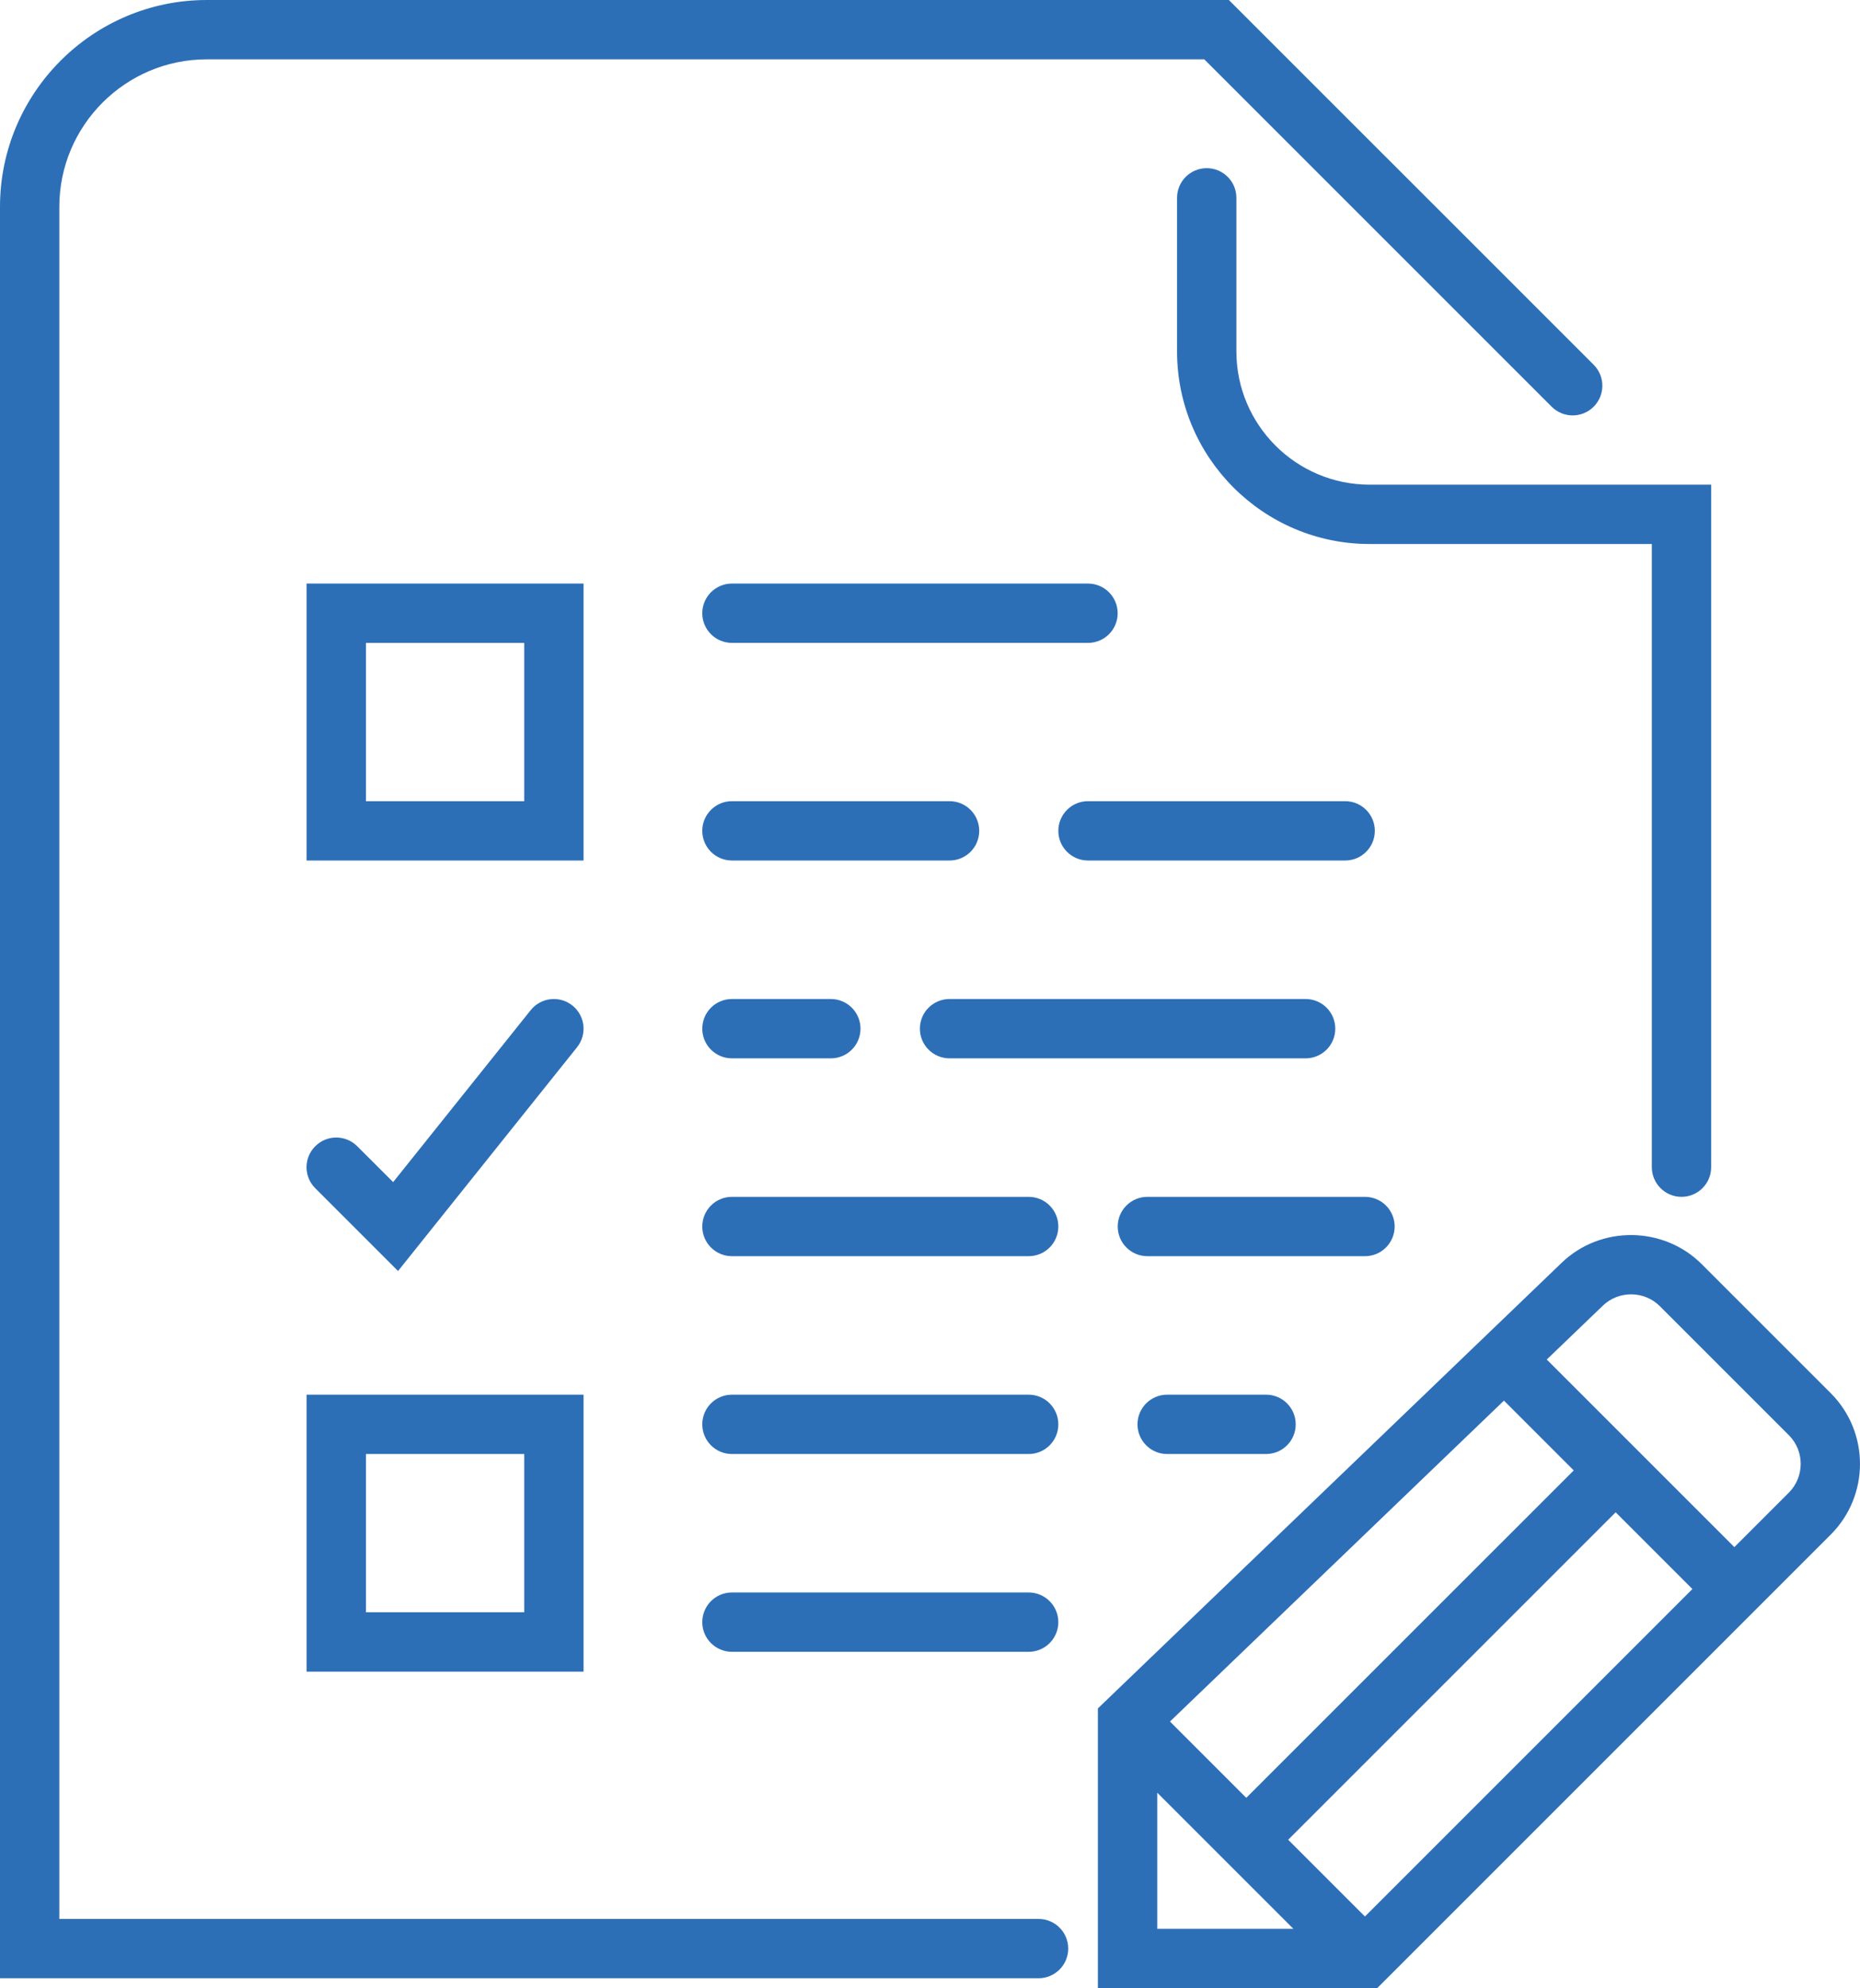
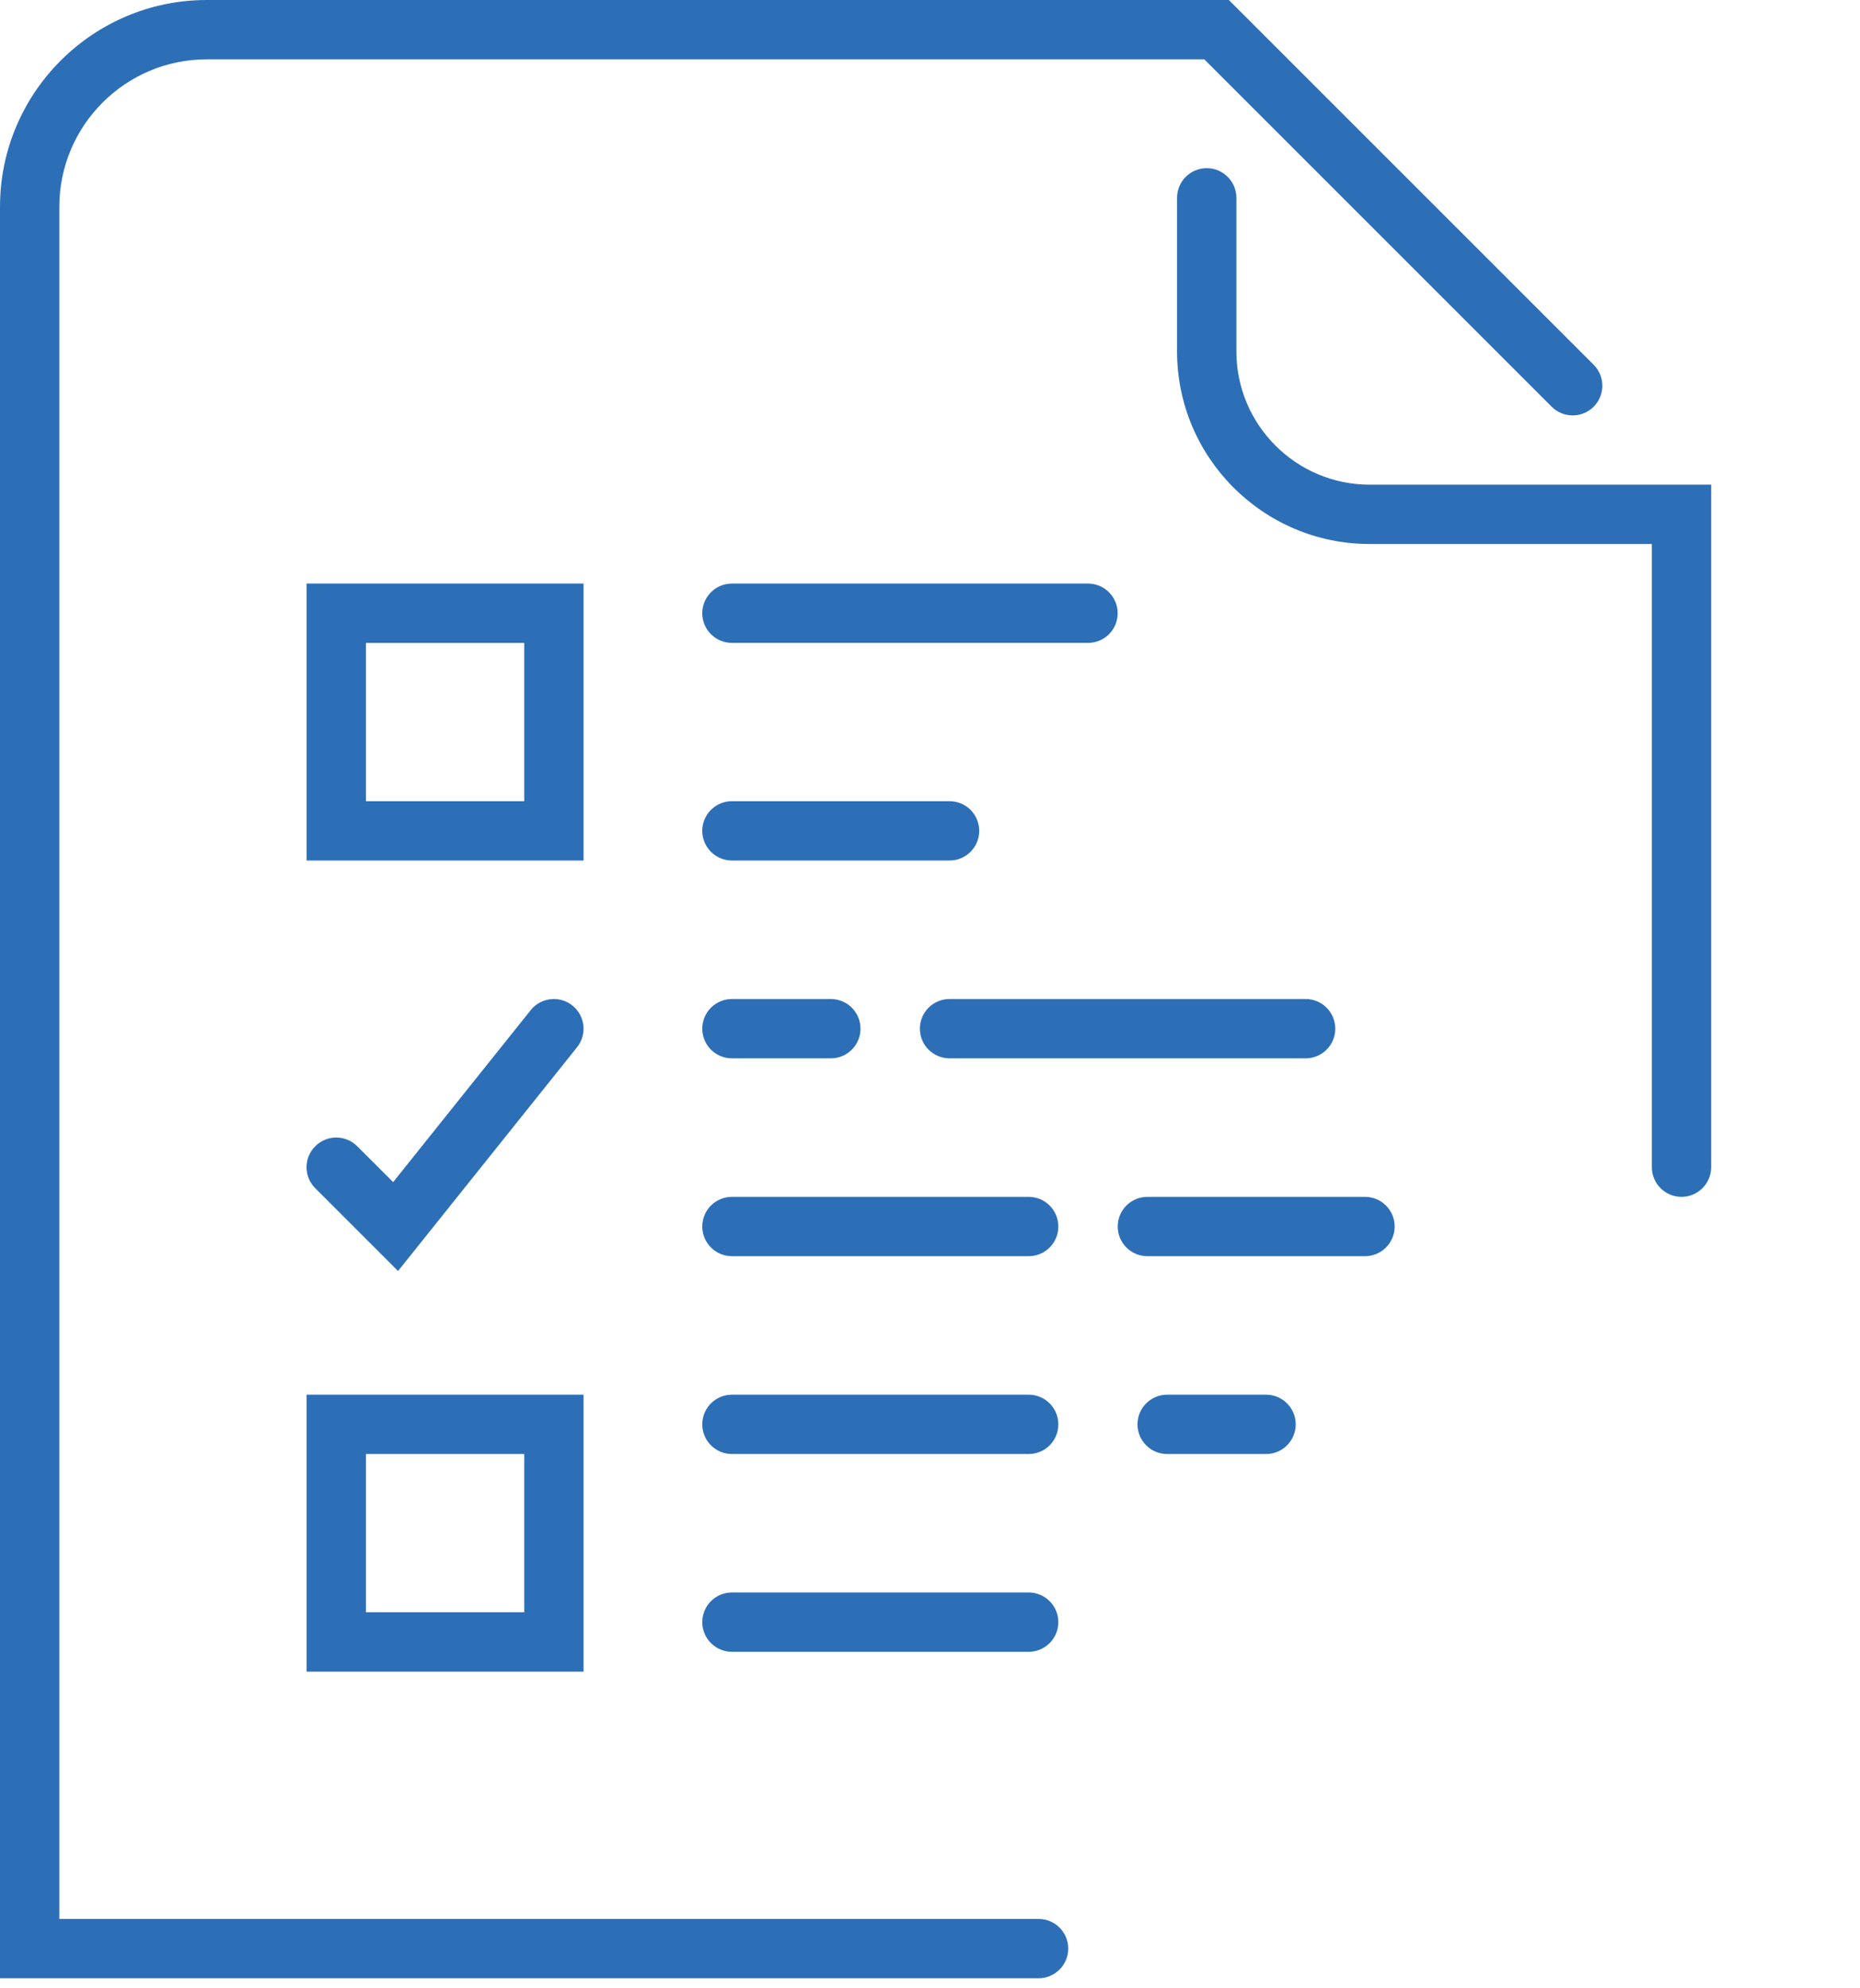
<svg xmlns="http://www.w3.org/2000/svg" version="1.1" x="0px" y="0px" width="36.865px" height="39.404px" viewBox="0 0 36.865 39.404" style="enable-background:new 0 0 36.865 39.404;" xml:space="preserve">
  <style type="text/css">
	.st0{fill:#2D6FB7;}
</style>
  <defs>
</defs>
  <g>
    <path class="st0" d="M20.584,38.032H1.176V4.099c0-1.612,1.311-2.923,2.923-2.923h19.77l6.885,6.885c0.23,0.23,0.602,0.23,0.832,0   c0.23-0.23,0.23-0.602,0-0.832L24.356,0H4.099C1.839,0,0,1.839,0,4.099v35.109h20.584c0.325,0,0.588-0.263,0.588-0.588   S20.909,38.032,20.584,38.032z" />
    <path class="st0" d="M33.327,23.721c0.325,0,0.588-0.263,0.588-0.588V9.606h-6.769c-1.456,0-2.641-1.185-2.641-2.641V3.921   c0-0.325-0.263-0.588-0.588-0.588c-0.325,0-0.588,0.263-0.588,0.588v3.044c0,2.105,1.712,3.817,3.817,3.817h5.593v12.35   C32.739,23.457,33.002,23.721,33.327,23.721z" />
-     <path class="st0" d="M36.285,27.612l-2.557-2.557c-0.758-0.758-2.003-0.77-2.775-0.028L21.76,33.86v5.543h5.537l8.988-8.988   C37.058,29.642,37.058,28.385,36.285,27.612z M27.053,37.984l-1.521-1.521l6.49-6.49l1.521,1.521L27.053,37.984z M24.701,35.632   l-1.512-1.512l6.619-6.36l1.383,1.383L24.701,35.632z M22.937,35.531l2.697,2.697h-2.697V35.531z M35.454,29.584l-1.079,1.079   l-3.718-3.718l1.112-1.068c0.314-0.302,0.82-0.298,1.129,0.011l2.557,2.557C35.768,28.758,35.768,29.27,35.454,29.584z" />
    <path class="st0" d="M11.566,11.566H6.077v5.489h5.489V11.566z M10.39,15.879H7.253v-3.137h3.137V15.879z" />
    <path class="st0" d="M6.077,33.131h5.489v-5.489H6.077V33.131z M7.253,28.818h3.137v3.137H7.253V28.818z" />
    <path class="st0" d="M11.437,20.756c0.203-0.254,0.162-0.624-0.092-0.827c-0.253-0.203-0.624-0.162-0.827,0.092l-2.726,3.408   l-0.712-0.711c-0.23-0.23-0.602-0.23-0.832,0c-0.23,0.23-0.23,0.602,0,0.832l1.641,1.641L11.437,20.756z" />
    <path class="st0" d="M21.564,11.566h-7.057c-0.325,0-0.588,0.263-0.588,0.588c0,0.325,0.263,0.588,0.588,0.588h7.057   c0.325,0,0.588-0.263,0.588-0.588C22.152,11.83,21.889,11.566,21.564,11.566z" />
    <path class="st0" d="M14.507,17.055h4.313c0.325,0,0.588-0.263,0.588-0.588s-0.263-0.588-0.588-0.588h-4.313   c-0.325,0-0.588,0.263-0.588,0.588S14.182,17.055,14.507,17.055z" />
    <path class="st0" d="M14.507,20.976h1.96c0.325,0,0.588-0.263,0.588-0.588S16.792,19.8,16.467,19.8h-1.96   c-0.325,0-0.588,0.263-0.588,0.588S14.182,20.976,14.507,20.976z" />
    <path class="st0" d="M20.388,23.721h-5.881c-0.325,0-0.588,0.263-0.588,0.588s0.263,0.588,0.588,0.588h5.881   c0.325,0,0.588-0.263,0.588-0.588S20.713,23.721,20.388,23.721z" />
    <path class="st0" d="M20.388,27.642h-5.881c-0.325,0-0.588,0.263-0.588,0.588c0,0.325,0.263,0.588,0.588,0.588h5.881   c0.325,0,0.588-0.263,0.588-0.588C20.976,27.905,20.713,27.642,20.388,27.642z" />
    <path class="st0" d="M20.388,31.562h-5.881c-0.325,0-0.588,0.263-0.588,0.588c0,0.325,0.263,0.588,0.588,0.588h5.881   c0.325,0,0.588-0.263,0.588-0.588C20.976,31.826,20.713,31.562,20.388,31.562z" />
    <path class="st0" d="M23.133,27.642c-0.325,0-0.588,0.263-0.588,0.588c0,0.325,0.263,0.588,0.588,0.588h1.96   c0.325,0,0.588-0.263,0.588-0.588c0-0.325-0.263-0.588-0.588-0.588H23.133z" />
    <path class="st0" d="M27.642,24.309c0-0.325-0.263-0.588-0.588-0.588h-4.313c-0.325,0-0.588,0.263-0.588,0.588   s0.263,0.588,0.588,0.588h4.313C27.378,24.897,27.642,24.634,27.642,24.309z" />
    <path class="st0" d="M26.465,20.388c0-0.325-0.263-0.588-0.588-0.588H18.82c-0.325,0-0.588,0.263-0.588,0.588   s0.263,0.588,0.588,0.588h7.057C26.202,20.976,26.465,20.713,26.465,20.388z" />
-     <path class="st0" d="M20.976,16.467c0,0.325,0.263,0.588,0.588,0.588h5.097c0.325,0,0.588-0.263,0.588-0.588   s-0.263-0.588-0.588-0.588h-5.097C21.239,15.879,20.976,16.143,20.976,16.467z" />
  </g>
</svg>